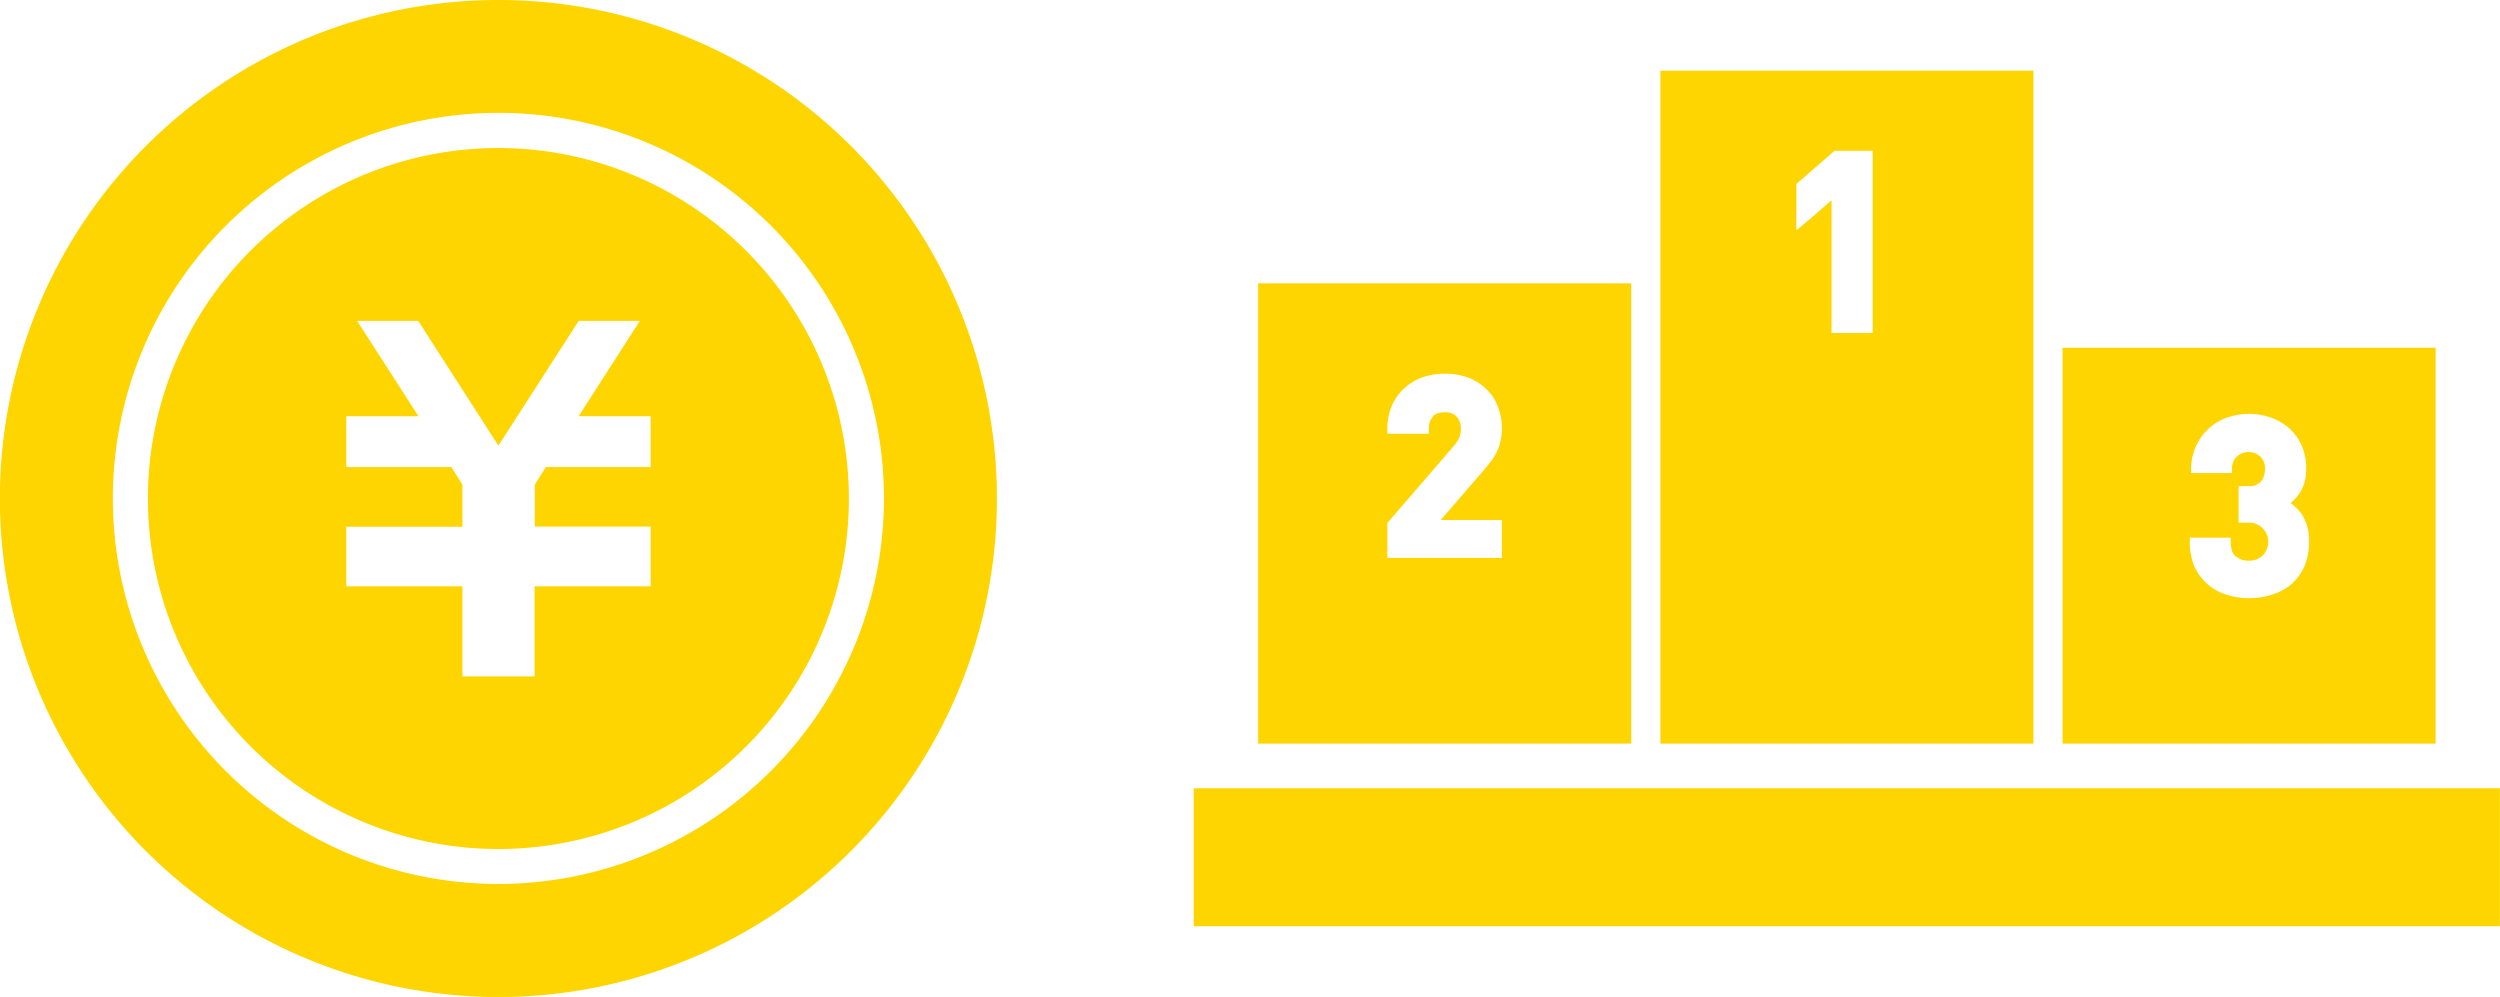
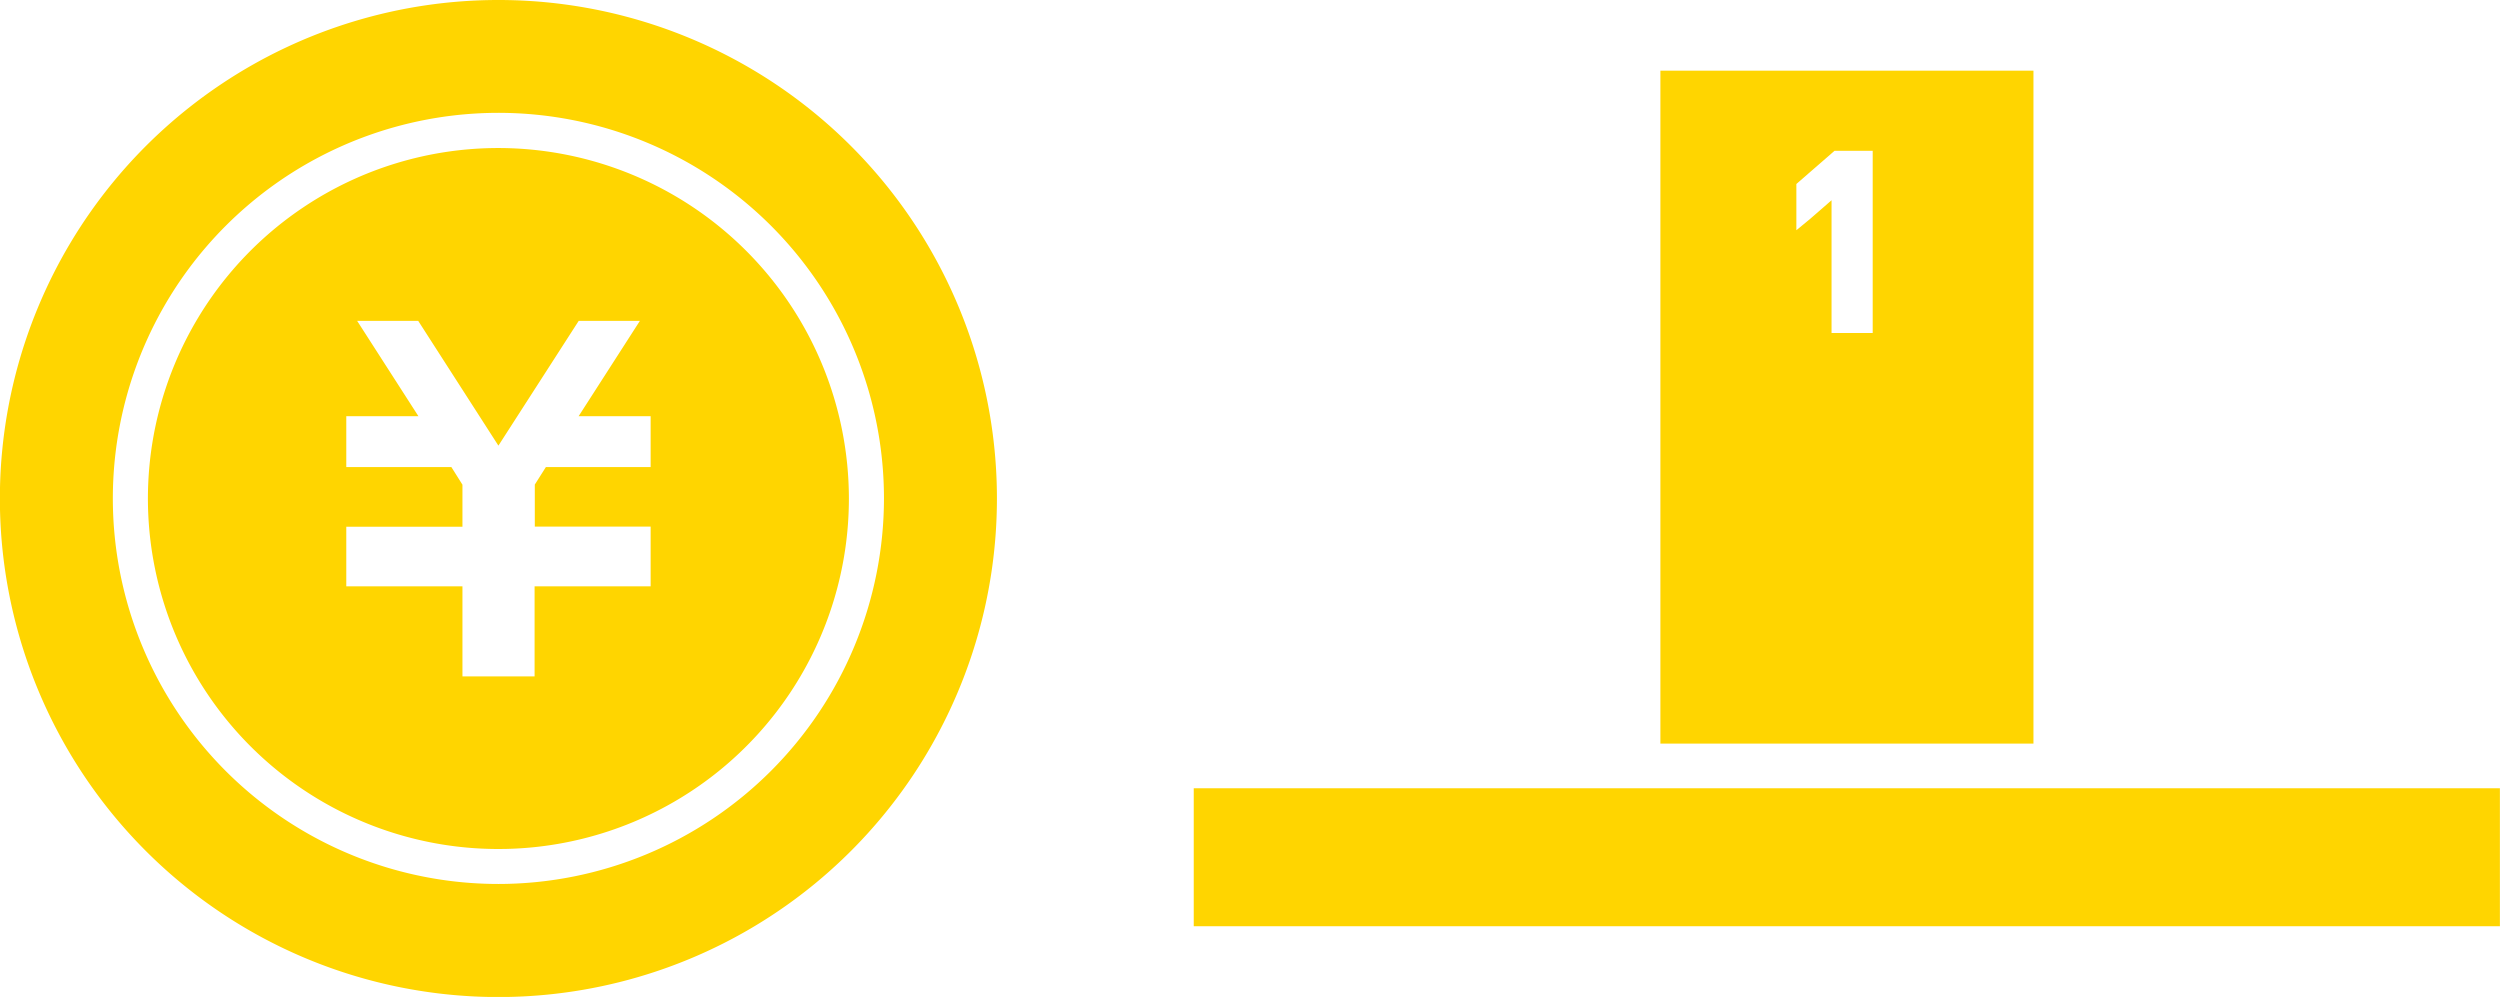
<svg xmlns="http://www.w3.org/2000/svg" viewBox="0 0 225.97 90.11">
  <defs>
    <style>.cls-1{fill:#ffd500;}</style>
  </defs>
  <g id="レイヤー_2" data-name="レイヤー 2">
    <g id="obj">
      <path class="cls-1" d="M45.06,0A45.06,45.06,0,1,0,90.11,45.06,45.05,45.05,0,0,0,45.06,0Zm0,79.9A34.85,34.85,0,1,1,79.9,45.06,34.88,34.88,0,0,1,45.06,79.9Z" />
      <path class="cls-1" d="M45.06,13.38A31.68,31.68,0,1,0,76.73,45.06,31.71,31.71,0,0,0,45.06,13.38ZM58.81,42.22H49.34l-1,1.58v3.8H58.81V53H48.32v8.14H41.8V53H31.3V47.61H41.8V43.81l-1-1.59H31.3v-4.6h6.52L32.28,29H37.8l7.25,11.28L52.31,29h5.53L52.3,37.62h6.51v4.6Z" />
-       <path class="cls-1" d="M147.44,25.61H113.72v41.6h33.72V25.61ZM135.28,40.88a5.06,5.06,0,0,1-.58.9c-.21.27-.45.55-.72.88l-2.26,2.61L130.23,47h0l0,0h5.52v3.43H125.4V47.27l5.94-6.88a4,4,0,0,0,.56-.83,1.86,1.86,0,0,0,.14-.77,1.55,1.55,0,0,0-.38-1.13,1.31,1.31,0,0,0-1.08-.39,2.06,2.06,0,0,0-.55.06.88.88,0,0,0-.59.44l0,0a1.7,1.7,0,0,0-.15.22,1.94,1.94,0,0,0-.14.78v.44H125.4v-.44a5.15,5.15,0,0,1,.4-2.08,4.5,4.5,0,0,1,1.12-1.58,4.67,4.67,0,0,1,1.65-1,6.3,6.3,0,0,1,4.07,0,4.64,4.64,0,0,1,1.64,1,4.05,4.05,0,0,1,1.08,1.57,5.22,5.22,0,0,1,.39,2.06,4.28,4.28,0,0,1-.12,1.12A4.39,4.39,0,0,1,135.28,40.88Z" />
      <path class="cls-1" d="M183.8,6.39H150.08V67.21H183.8ZM162.37,20.81V16.63l3.45-3h3.45V30.1h-3.72v-12l-1.93,1.68Z" />
-       <path class="cls-1" d="M220.15,31.43H186.43V67.21h33.72V31.43Zm-18.47,18s0,.06,0,.09a2.21,2.21,0,0,0,.07.3,1.33,1.33,0,0,0,.35.49,1.24,1.24,0,0,0,.23.12h0a.93.93,0,0,0,.26.15,2.2,2.2,0,0,0,.68.1,1.71,1.71,0,0,0,1.21-.44,1.74,1.74,0,0,0-1.3-3h-.84V43.94h.84a1.44,1.44,0,0,0,1.17-.4,1.68,1.68,0,0,0,.37-1.12,1.45,1.45,0,0,0-.42-1.16,1.59,1.59,0,0,0-2.11,0,1.42,1.42,0,0,0-.44,1.08l0,.42h-3.7V42.3a4.9,4.9,0,0,1,.46-2,4.54,4.54,0,0,1,1.11-1.54,4.7,4.7,0,0,1,1.64-1,6.05,6.05,0,0,1,4.05,0,5.11,5.11,0,0,1,1.66,1,4.6,4.6,0,0,1,1.1,1.57,5,5,0,0,1,.38,2,4,4,0,0,1-.59,2.26,4.87,4.87,0,0,1-.81.88l0,0h0l0,0a4.67,4.67,0,0,1,1,1,4.39,4.39,0,0,1,.66,2.52,5.48,5.48,0,0,1-.42,2.21,4.73,4.73,0,0,1-1.19,1.61,4.89,4.89,0,0,1-1.74.94,6.63,6.63,0,0,1-2,.32,7.18,7.18,0,0,1-2-.28,4.88,4.88,0,0,1-1.72-.9,4.8,4.8,0,0,1-1.24-1.57,5.64,5.64,0,0,1-.47-2.28l0-.44h3.7l0,.42A1.9,1.9,0,0,0,201.68,49.47Z" />
      <rect class="cls-1" x="107.9" y="71.25" width="118.06" height="12.47" />
    </g>
  </g>
</svg>